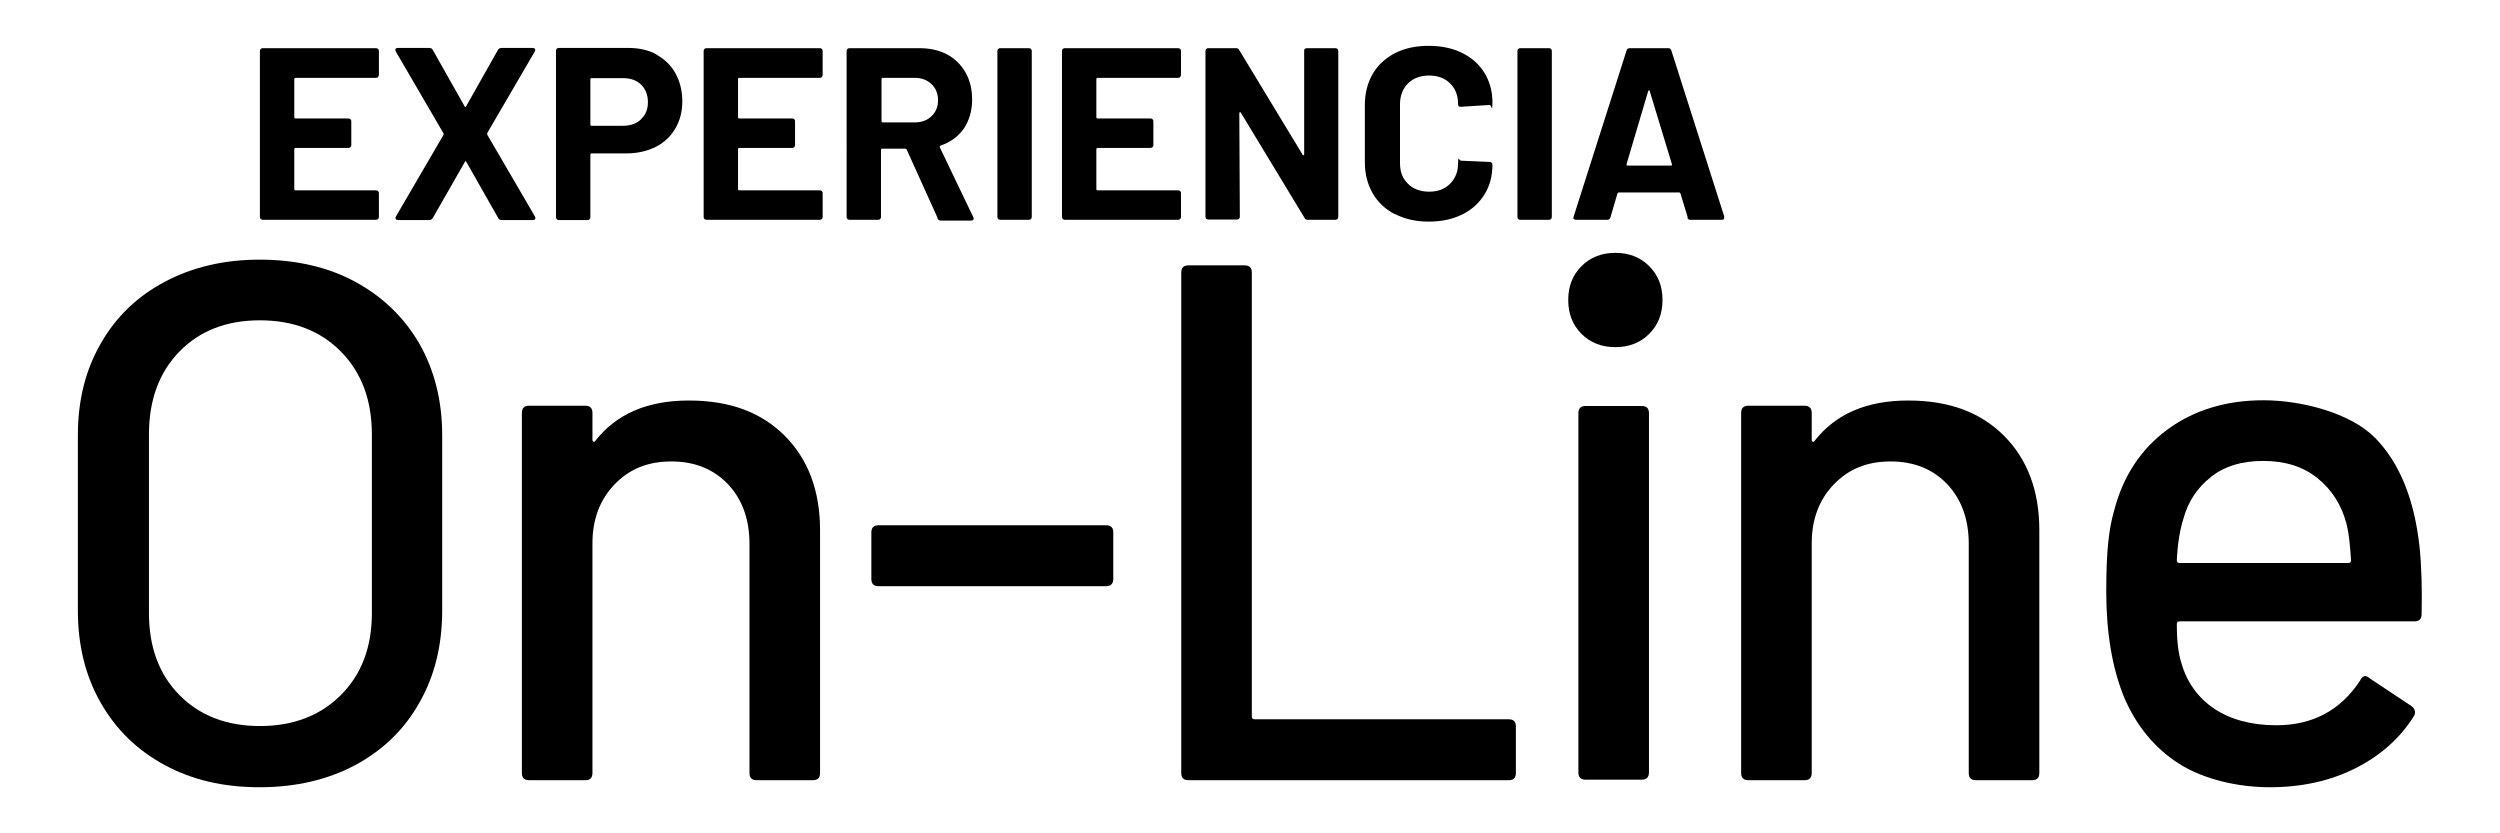
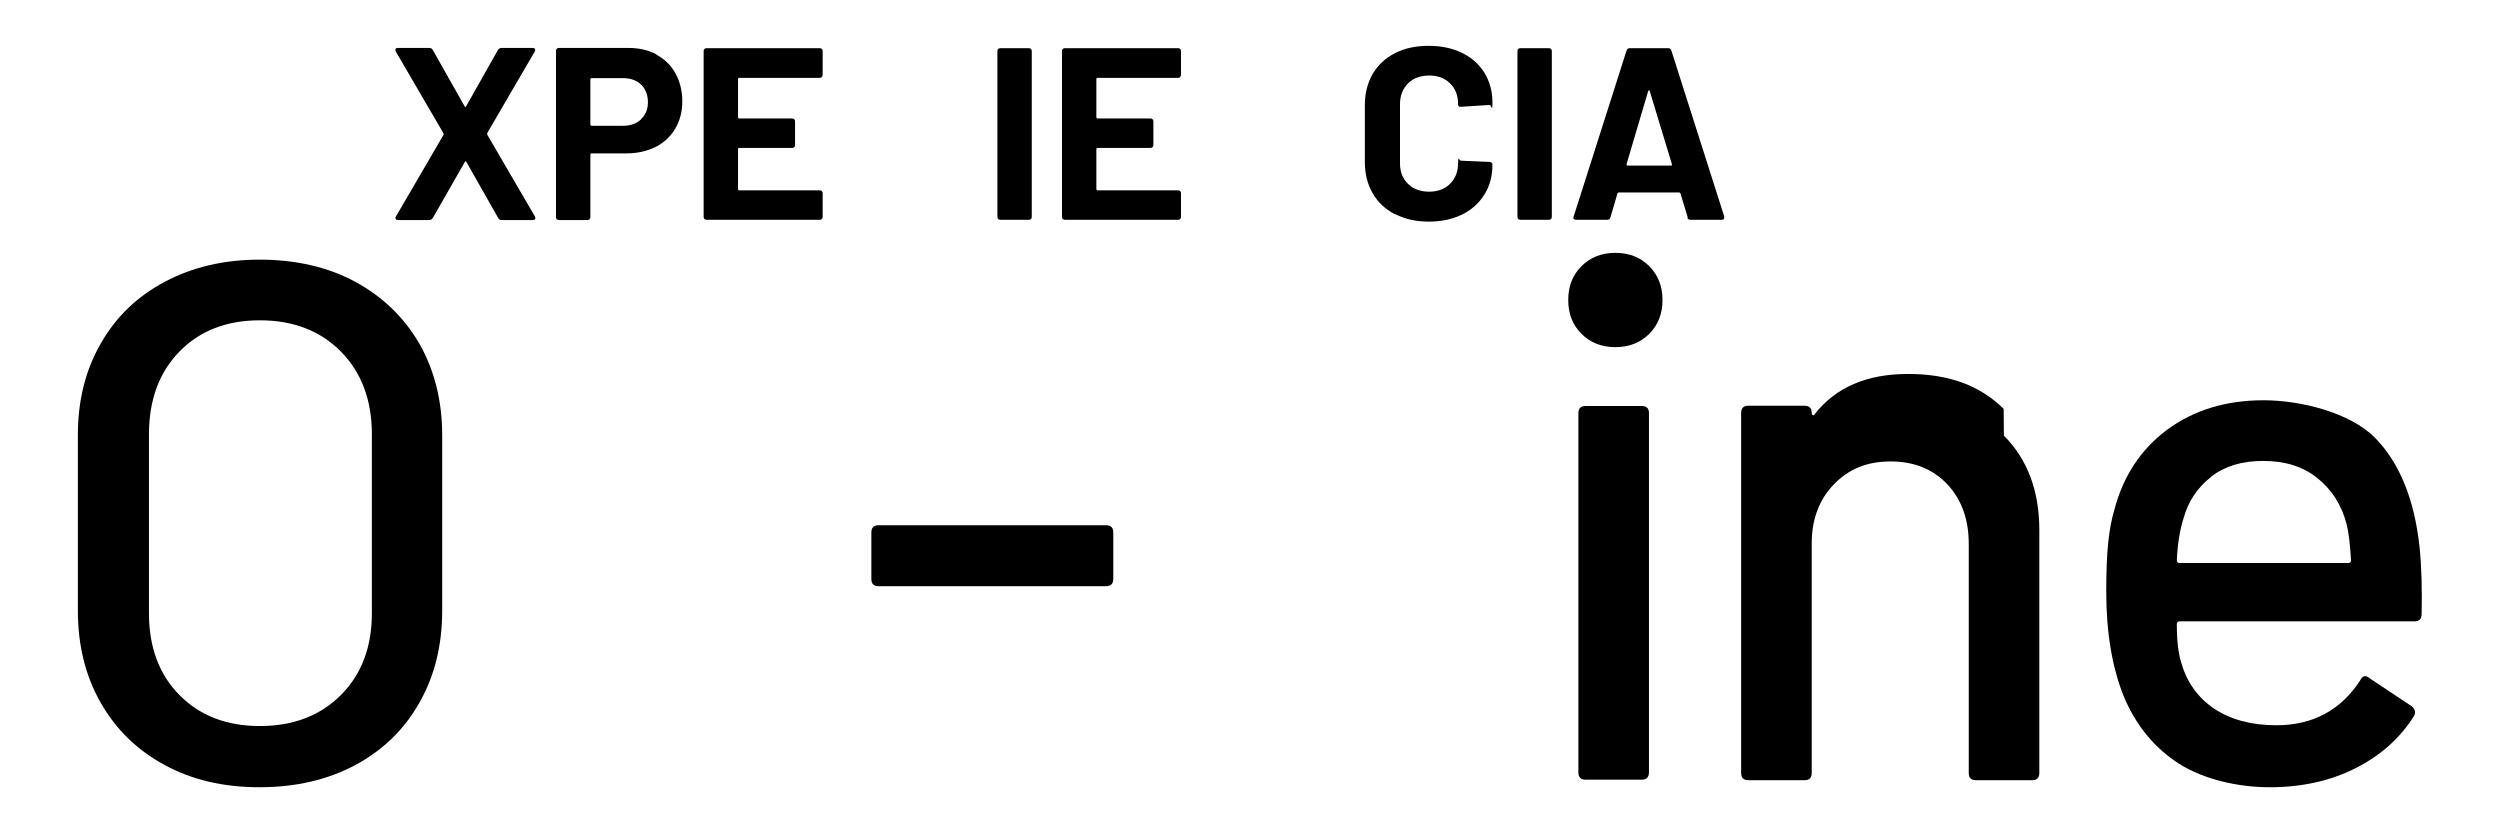
<svg xmlns="http://www.w3.org/2000/svg" version="1.1" viewBox="0 0 960 320">
  <g>
    <g id="Capa_1">
      <g>
-         <path d="M145.2,29.6c-.2.2-.5.3-.8.3h-30.9c-.3,0-.5.2-.5.5v14.6c0,.3.2.5.5.5h20.3c.3,0,.6.1.8.3.2.2.3.5.3.8v9.1c0,.3-.1.6-.3.8-.2.2-.5.3-.8.3h-20.3c-.3,0-.5.2-.5.5v15.3c0,.3.2.5.5.5h30.9c.3,0,.6.1.8.3.2.2.3.5.3.8v9.1c0,.3-.1.6-.3.8-.2.2-.5.3-.8.3h-43.5c-.3,0-.6-.1-.8-.3-.2-.2-.3-.5-.3-.8V19.6c0-.3.1-.6.3-.8.2-.2.5-.3.8-.3h43.5c.3,0,.6.1.8.3.2.2.3.5.3.8v9.1c0,.3-.1.6-.3.8Z" />
        <path d="M152,84.1c-.2-.3-.2-.6,0-.9l18.3-31.4c.1-.2.1-.4,0-.6l-18.3-31.4-.2-.6c0-.5.3-.8,1-.8h12c.6,0,1.1.2,1.4.8l12.2,21.6c.2.4.4.4.6,0l12.2-21.6c.3-.5.8-.8,1.4-.8h11.9c.4,0,.8.1.9.4.2.3.2.6,0,.9l-18.3,31.4c0,.2,0,.4,0,.6l18.3,31.4.2.6c0,.5-.3.8-1,.8h-11.9c-.6,0-1.1-.2-1.4-.8l-12.2-21.5c-.2-.4-.4-.4-.6,0l-12.3,21.5c-.3.5-.8.8-1.4.8h-11.9c-.4,0-.8-.1-.9-.4Z" />
        <path d="M252.1,21c3.1,1.7,5.6,4.1,7.3,7.2,1.7,3.1,2.6,6.7,2.6,10.7s-.9,7.4-2.7,10.5c-1.8,3-4.3,5.4-7.5,7s-7,2.5-11.2,2.5h-13.4c-.3,0-.5.2-.5.5v24c0,.3-.1.6-.3.8-.2.2-.5.3-.8.3h-11c-.3,0-.6-.1-.8-.3-.2-.2-.3-.5-.3-.8V19.5c0-.3.1-.6.3-.8.2-.2.5-.3.8-.3h26.6c4.1,0,7.8.8,10.9,2.5ZM246.2,45.7c1.8-1.7,2.6-3.8,2.6-6.5s-.9-5-2.6-6.7c-1.8-1.7-4.1-2.5-7-2.5h-12c-.3,0-.5.2-.5.5v17.3c0,.3.2.5.5.5h12c2.9,0,5.2-.8,7-2.5Z" />
        <path d="M315.6,29.6c-.2.2-.5.3-.8.3h-30.9c-.3,0-.5.2-.5.5v14.6c0,.3.2.5.5.5h20.3c.3,0,.6.1.8.3.2.2.3.5.3.8v9.1c0,.3-.1.6-.3.8-.2.2-.5.3-.8.3h-20.3c-.3,0-.5.2-.5.5v15.3c0,.3.2.5.5.5h30.9c.3,0,.6.1.8.3.2.2.3.5.3.8v9.1c0,.3-.1.6-.3.8-.2.2-.5.3-.8.3h-43.5c-.3,0-.6-.1-.8-.3-.2-.2-.3-.5-.3-.8V19.6c0-.3.1-.6.3-.8.2-.2.5-.3.8-.3h43.5c.3,0,.6.1.8.3.2.2.3.5.3.8v9.1c0,.3-.1.6-.3.8Z" />
-         <path d="M360,83.6l-11.8-26.1c-.1-.2-.3-.4-.6-.4h-8.8c-.3,0-.5.2-.5.5v25.7c0,.3-.1.6-.3.8-.2.2-.5.3-.8.3h-11c-.3,0-.6-.1-.8-.3-.2-.2-.3-.5-.3-.8V19.6c0-.3.1-.6.3-.8.2-.2.5-.3.8-.3h26.9c4,0,7.6.8,10.6,2.4s5.4,4,7.1,7c1.7,3,2.5,6.5,2.5,10.5s-1.1,7.9-3.2,11c-2.1,3-5.1,5.2-8.9,6.5-.3.1-.4.3-.3.7l12.8,26.7c.1.3.2.4.2.6,0,.5-.3.8-1,.8h-11.6c-.6,0-1.1-.3-1.3-.8ZM338.5,30.4v16.1c0,.3.2.5.5.5h12.3c2.6,0,4.8-.8,6.4-2.4,1.7-1.6,2.5-3.6,2.5-6.1s-.8-4.6-2.5-6.2-3.8-2.4-6.4-2.4h-12.3c-.3,0-.5.2-.5.5Z" />
        <path d="M383.3,84.1c-.2-.2-.3-.5-.3-.8V19.6c0-.3.1-.6.3-.8.2-.2.5-.3.8-.3h11c.3,0,.6.1.8.3.2.2.3.5.3.8v63.7c0,.3-.1.6-.3.8-.2.2-.5.3-.8.3h-11c-.3,0-.6-.1-.8-.3Z" />
        <path d="M453.2,29.6c-.2.2-.5.3-.8.3h-30.9c-.3,0-.5.2-.5.5v14.6c0,.3.2.5.5.5h20.3c.3,0,.6.1.8.3.2.2.3.5.3.8v9.1c0,.3-.1.6-.3.8-.2.2-.5.3-.8.3h-20.3c-.3,0-.5.2-.5.5v15.3c0,.3.2.5.5.5h30.9c.3,0,.6.1.8.3.2.2.3.5.3.8v9.1c0,.3-.1.6-.3.8-.2.2-.5.3-.8.3h-43.5c-.3,0-.6-.1-.8-.3-.2-.2-.3-.5-.3-.8V19.6c0-.3.1-.6.3-.8.2-.2.5-.3.8-.3h43.5c.3,0,.6.1.8.3s.3.5.3.8v9.1c0,.3-.1.6-.3.8Z" />
-         <path d="M501,18.8c.2-.2.5-.3.8-.3h11c.3,0,.6.1.8.3.2.2.3.5.3.8v63.7c0,.3-.1.6-.3.8-.2.2-.5.3-.8.3h-10.6c-.6,0-1.1-.2-1.3-.8l-24.4-40.3c-.1-.2-.3-.3-.4-.2-.1,0-.2.2-.2.4l.2,39.7c0,.3-.1.6-.3.8-.2.2-.5.3-.8.3h-11c-.3,0-.6-.1-.8-.3-.2-.2-.3-.5-.3-.8V19.6c0-.3.1-.6.3-.8.2-.2.5-.3.8-.3h10.6c.6,0,1.1.2,1.3.8l24.3,40.1c.1.2.2.3.4.2.1,0,.2-.2.2-.4V19.6c0-.3,0-.6.2-.8Z" />
        <path d="M535.7,82.3c-3.7-1.9-6.6-4.6-8.6-8.1s-3-7.4-3-12v-21.8c0-4.5,1-8.5,3-12,2-3.4,4.9-6.1,8.6-8,3.7-1.9,8-2.8,12.9-2.8s9.1.9,12.8,2.7c3.7,1.8,6.5,4.3,8.6,7.6,2,3.3,3.1,7.1,3.1,11.4s-.4.9-1.1,1l-11,.7h-.2c-.6,0-.9-.3-.9-1,0-3.3-1-6-3.1-8-2-2-4.7-3-8-3s-6.1,1-8.1,3c-2,2-3.1,4.7-3.1,8v22.7c0,3.3,1,5.9,3.1,7.9,2,2,4.8,3,8.1,3s6-1,8-3c2-2,3.1-4.6,3.1-7.9s.4-1,1.1-1l11,.5c.3,0,.6,0,.8.3.2.2.3.4.3.7,0,4.3-1,8.2-3.1,11.5-2,3.3-4.9,5.9-8.6,7.7-3.7,1.8-7.9,2.7-12.8,2.7s-9.2-1-12.9-2.9Z" />
        <path d="M583,84.1c-.2-.2-.3-.5-.3-.8V19.6c0-.3.1-.6.3-.8.2-.2.5-.3.8-.3h11c.3,0,.6.1.8.3.2.2.3.5.3.8v63.7c0,.3-.1.6-.3.8-.2.2-.5.3-.8.3h-11c-.3,0-.6-.1-.8-.3Z" />
        <path d="M648.1,83.5l-2.8-9.2c-.1-.2-.3-.4-.5-.4h-23.2c-.2,0-.3.1-.5.4l-2.7,9.2c-.2.6-.6.9-1.2.9h-12c-.4,0-.7-.1-.9-.3-.2-.2-.2-.5,0-1l20.3-63.7c.2-.6.6-.9,1.2-.9h14.8c.6,0,1,.3,1.2.9l20.3,63.7c0,.1,0,.3,0,.5,0,.6-.3.8-1,.8h-12c-.6,0-1-.3-1.2-.9ZM625,63.6h16.6c.4,0,.5-.2.4-.6l-8.5-28c0-.2-.2-.4-.3-.3-.1,0-.2.1-.3.3l-8.3,28c0,.4,0,.6.4.6Z" />
      </g>
      <g>
        <path d="M63.3,293.8c-10.6-5.7-18.7-13.6-24.6-23.9s-8.8-22.1-8.8-35.5v-67.2c0-13.4,2.9-25.1,8.8-35.3,5.8-10.2,14-18.1,24.6-23.7,10.5-5.6,22.7-8.5,36.4-8.5s26.2,2.8,36.7,8.5c10.5,5.7,18.7,13.6,24.6,23.7,5.8,10.2,8.8,21.9,8.8,35.3v67.2c0,13.4-2.9,25.2-8.8,35.5-5.8,10.3-14,18.2-24.6,23.9-10.5,5.6-22.8,8.5-36.7,8.5s-25.9-2.8-36.4-8.5ZM130.9,266.9c7.9-7.9,11.9-18.4,11.9-31.4v-68.7c0-13.2-4-23.8-11.9-31.8-7.9-8-18.3-12-31.1-12s-23.1,4-30.9,12c-7.8,8-11.7,18.6-11.7,31.8v68.7c0,13,3.9,23.5,11.7,31.4,7.8,7.9,18.1,11.9,30.9,11.9s23.2-4,31.1-11.9Z" />
-         <path d="M301.3,167.3c9,9,13.6,21.1,13.6,36.3v93.2c0,1.9-.9,2.8-2.8,2.8h-21.5c-1.9,0-2.8-.9-2.8-2.8v-87.9c0-9.4-2.7-17-8.2-22.9-5.5-5.8-12.7-8.8-21.8-8.8s-16.1,2.9-21.8,8.8c-5.6,5.8-8.5,13.4-8.5,22.6v88.2c0,1.9-.9,2.8-2.8,2.8h-21.5c-1.9,0-2.8-.9-2.8-2.8v-138.2c0-1.9.9-2.8,2.8-2.8h21.5c1.9,0,2.8.9,2.8,2.8v10.2c0,.4.1.7.4.8.3.2.5,0,.7-.3,8.1-10.4,20.1-15.5,35.9-15.5s27.7,4.5,36.7,13.4Z" />
        <path d="M334.6,222.3v-17.8c0-1.9.9-2.8,2.8-2.8h87.3c1.9,0,2.8.9,2.8,2.8v17.8c0,1.9-1,2.8-2.8,2.8h-87.3c-1.9,0-2.8-.9-2.8-2.8Z" />
-         <path d="M453.6,296.9V104.7c0-1.9.9-2.8,2.8-2.8h21.5c1.9,0,2.8.9,2.8,2.8v170.4c0,.8.4,1.1,1.1,1.1h97.5c1.9,0,2.8.9,2.8,2.8v17.8c0,1.9-.9,2.8-2.8,2.8h-122.9c-1.9,0-2.8-.9-2.8-2.8Z" />
        <path d="M607.3,128.2c-3.4-3.4-5.1-7.7-5.1-13s1.7-9.6,5.1-13c3.4-3.4,7.7-5.1,13-5.1s9.6,1.7,13,5.1c3.4,3.4,5.1,7.7,5.1,13s-1.7,9.6-5.1,13c-3.4,3.4-7.7,5.1-13,5.1s-9.6-1.7-13-5.1ZM606.1,296.6v-137.9c0-1.9.9-2.8,2.8-2.8h21.5c1.9,0,2.8.9,2.8,2.8v137.9c0,1.9-1,2.8-2.8,2.8h-21.5c-1.9,0-2.8-.9-2.8-2.8Z" />
-         <path d="M769.5,167.3c9,9,13.6,21.1,13.6,36.3v93.2c0,1.9-.9,2.8-2.8,2.8h-21.5c-1.9,0-2.8-.9-2.8-2.8v-87.9c0-9.4-2.7-17-8.2-22.9-5.5-5.8-12.7-8.8-21.8-8.8s-16.1,2.9-21.8,8.8c-5.6,5.8-8.5,13.4-8.5,22.6v88.2c0,1.9-.9,2.8-2.8,2.8h-21.5c-1.9,0-2.8-.9-2.8-2.8v-138.2c0-1.9.9-2.8,2.8-2.8h21.5c1.9,0,2.8.9,2.8,2.8v10.2c0,.4.1.7.4.8.3.2.5,0,.7-.3,8.1-10.4,20.1-15.5,35.9-15.5s27.7,4.5,36.7,13.4Z" />
+         <path d="M769.5,167.3c9,9,13.6,21.1,13.6,36.3v93.2c0,1.9-.9,2.8-2.8,2.8h-21.5c-1.9,0-2.8-.9-2.8-2.8v-87.9c0-9.4-2.7-17-8.2-22.9-5.5-5.8-12.7-8.8-21.8-8.8s-16.1,2.9-21.8,8.8c-5.6,5.8-8.5,13.4-8.5,22.6v88.2c0,1.9-.9,2.8-2.8,2.8h-21.5c-1.9,0-2.8-.9-2.8-2.8v-138.2c0-1.9.9-2.8,2.8-2.8h21.5c1.9,0,2.8.9,2.8,2.8c0,.4.1.7.4.8.3.2.5,0,.7-.3,8.1-10.4,20.1-15.5,35.9-15.5s27.7,4.5,36.7,13.4Z" />
        <path d="M929.9,235.8c0,1.9-.9,2.8-2.8,2.8h-90.1c-.8,0-1.1.4-1.1,1.1,0,6.4.6,11.3,1.7,14.7,2.1,7.5,6.3,13.4,12.6,17.7,6.3,4.2,14.3,6.4,23.9,6.4,13.9,0,24.7-5.7,32.2-17.2.9-1.9,2.2-2.2,3.7-.8l16.1,10.7c1.3,1.1,1.6,2.4.9,3.7-5.3,8.5-12.8,15.2-22.5,20.1-9.7,4.9-20.7,7.3-32.9,7.3s-25.3-3-34.8-9c-9.4-6-16.5-14.6-21.2-25.7-4.5-11.1-6.8-24.6-6.8-40.4s1-24.2,3.1-31.4c3.4-13,10.2-23.3,20.3-30.8,10.2-7.5,22.5-11.3,37-11.3s33.2,4.8,42.7,14.3c9.4,9.5,15.2,23.5,17.2,42,.8,7.7,1,16.4.8,26ZM849.1,183.1c-5.3,4.1-8.9,9.5-10.7,16.2-1.3,4.1-2.2,9.4-2.5,15.8,0,.8.4,1.1,1.1,1.1h64.7c.8,0,1.1-.4,1.1-1.1-.4-6.2-.9-10.8-1.7-13.8-1.9-7.3-5.6-13.2-11.2-17.7s-12.5-6.6-20.8-6.6-14.8,2-20.1,6.1Z" />
      </g>
    </g>
  </g>
</svg>